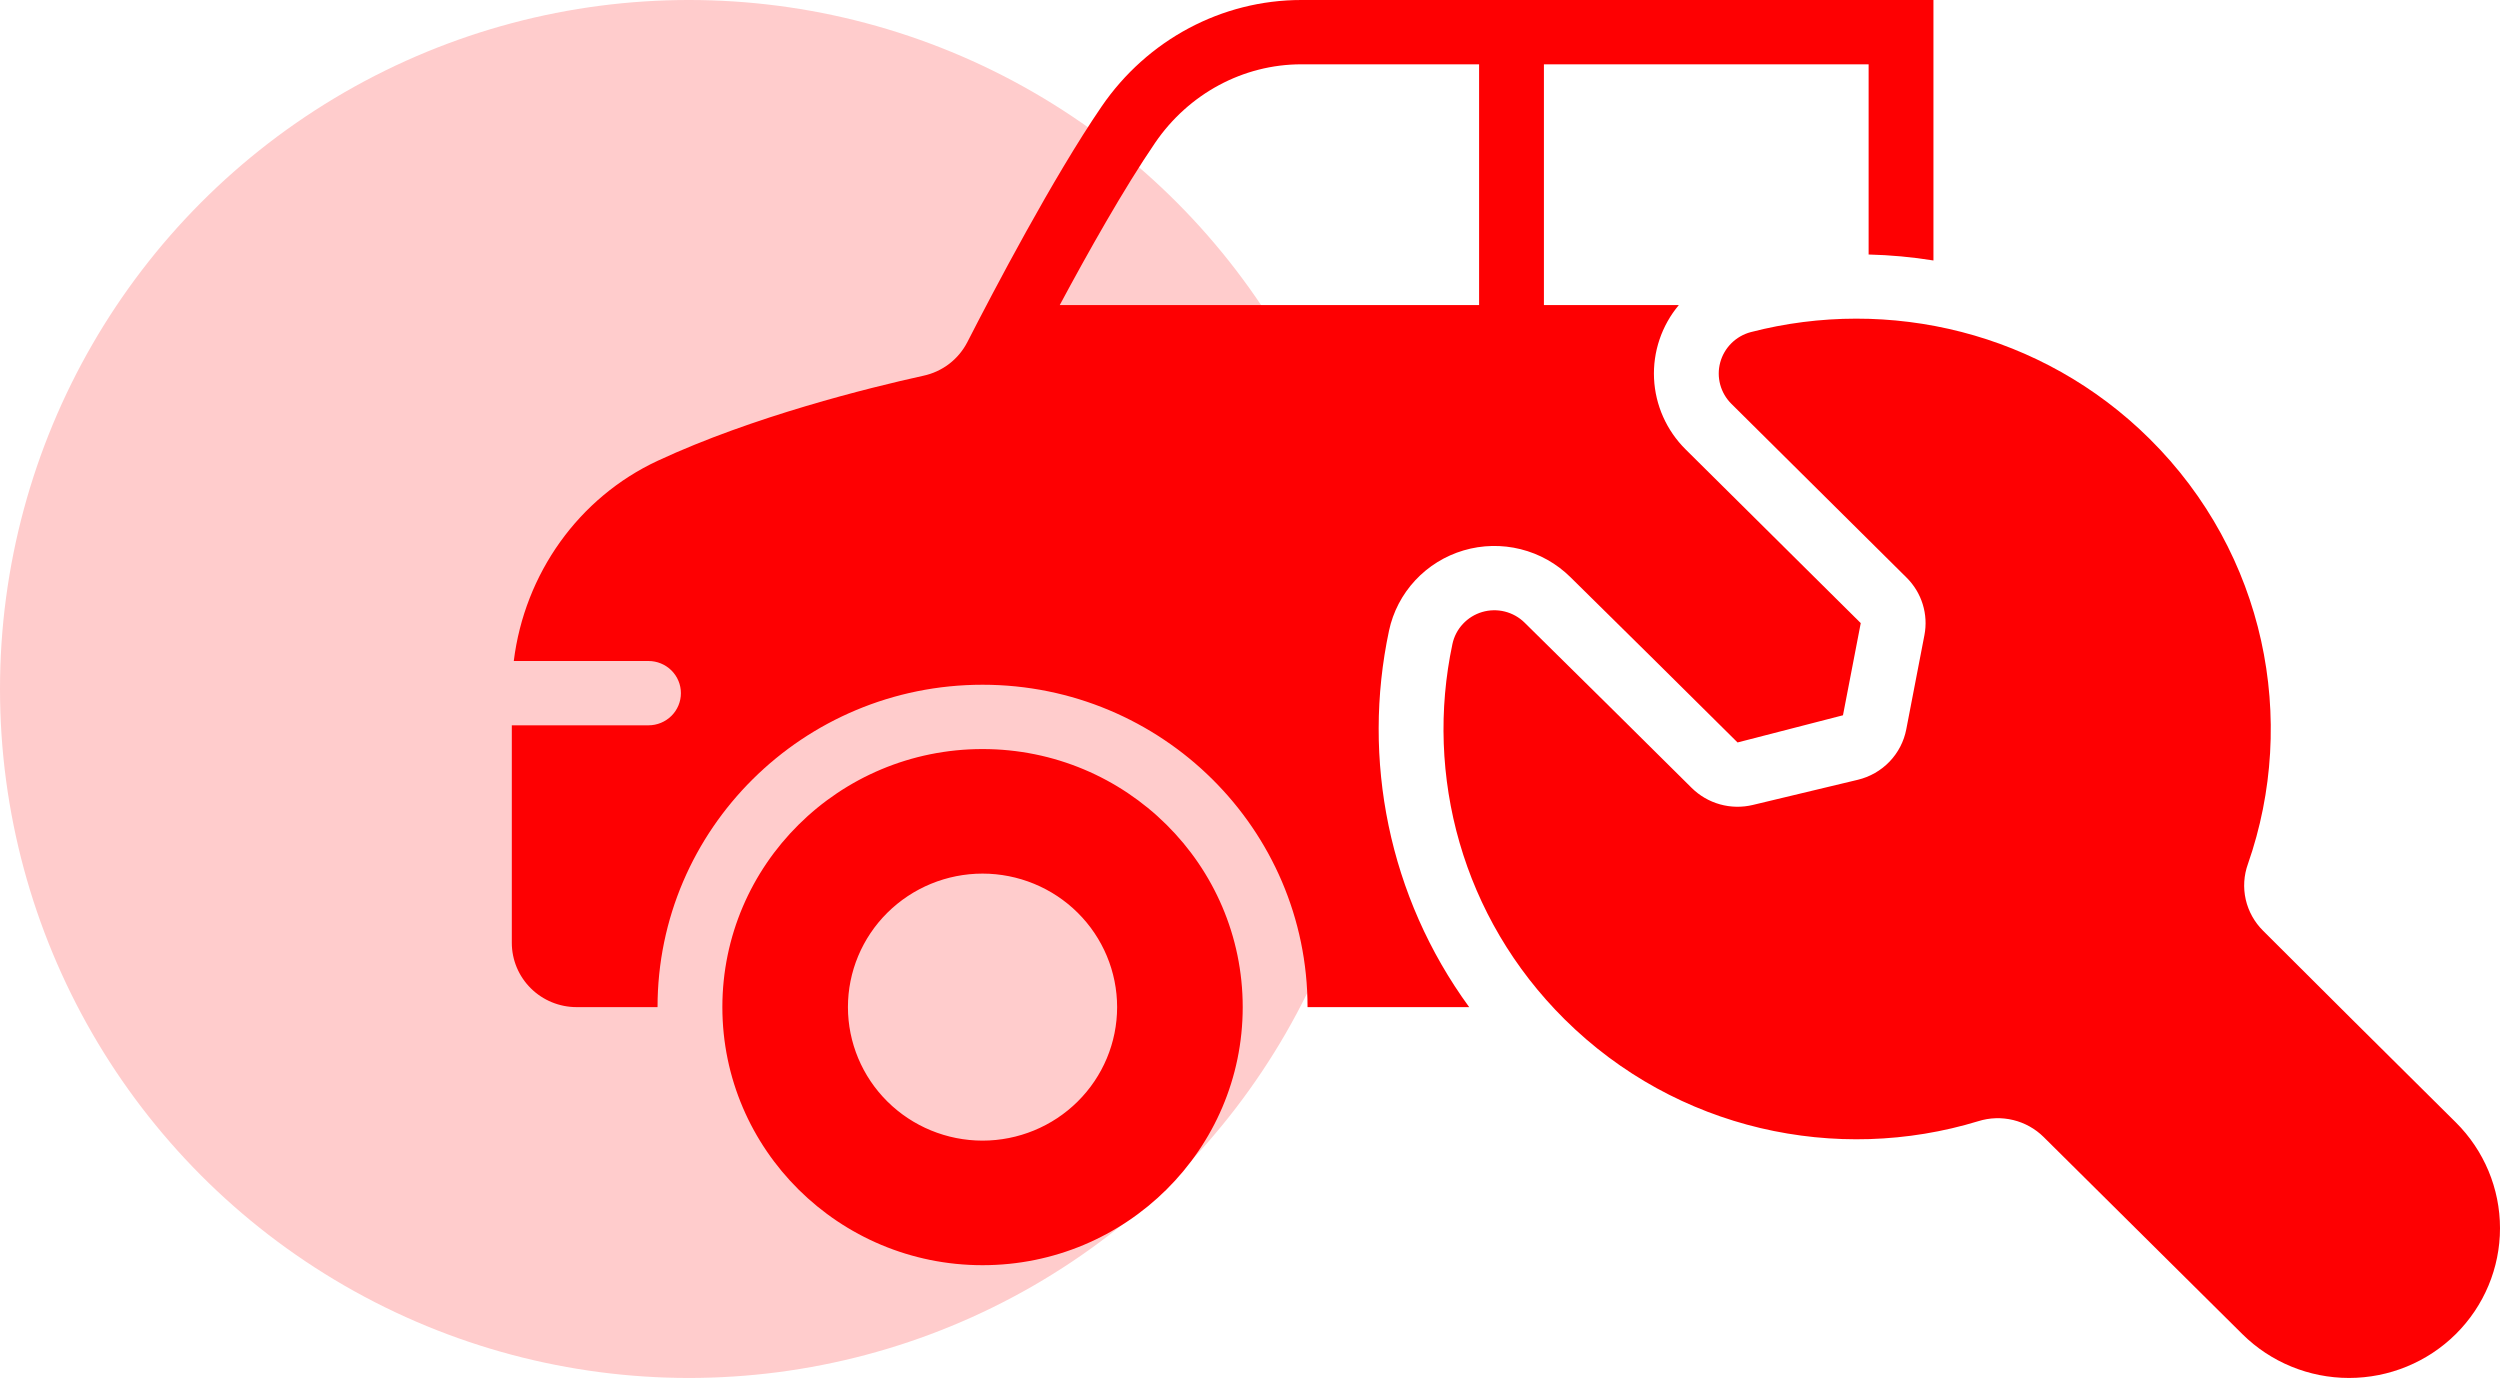
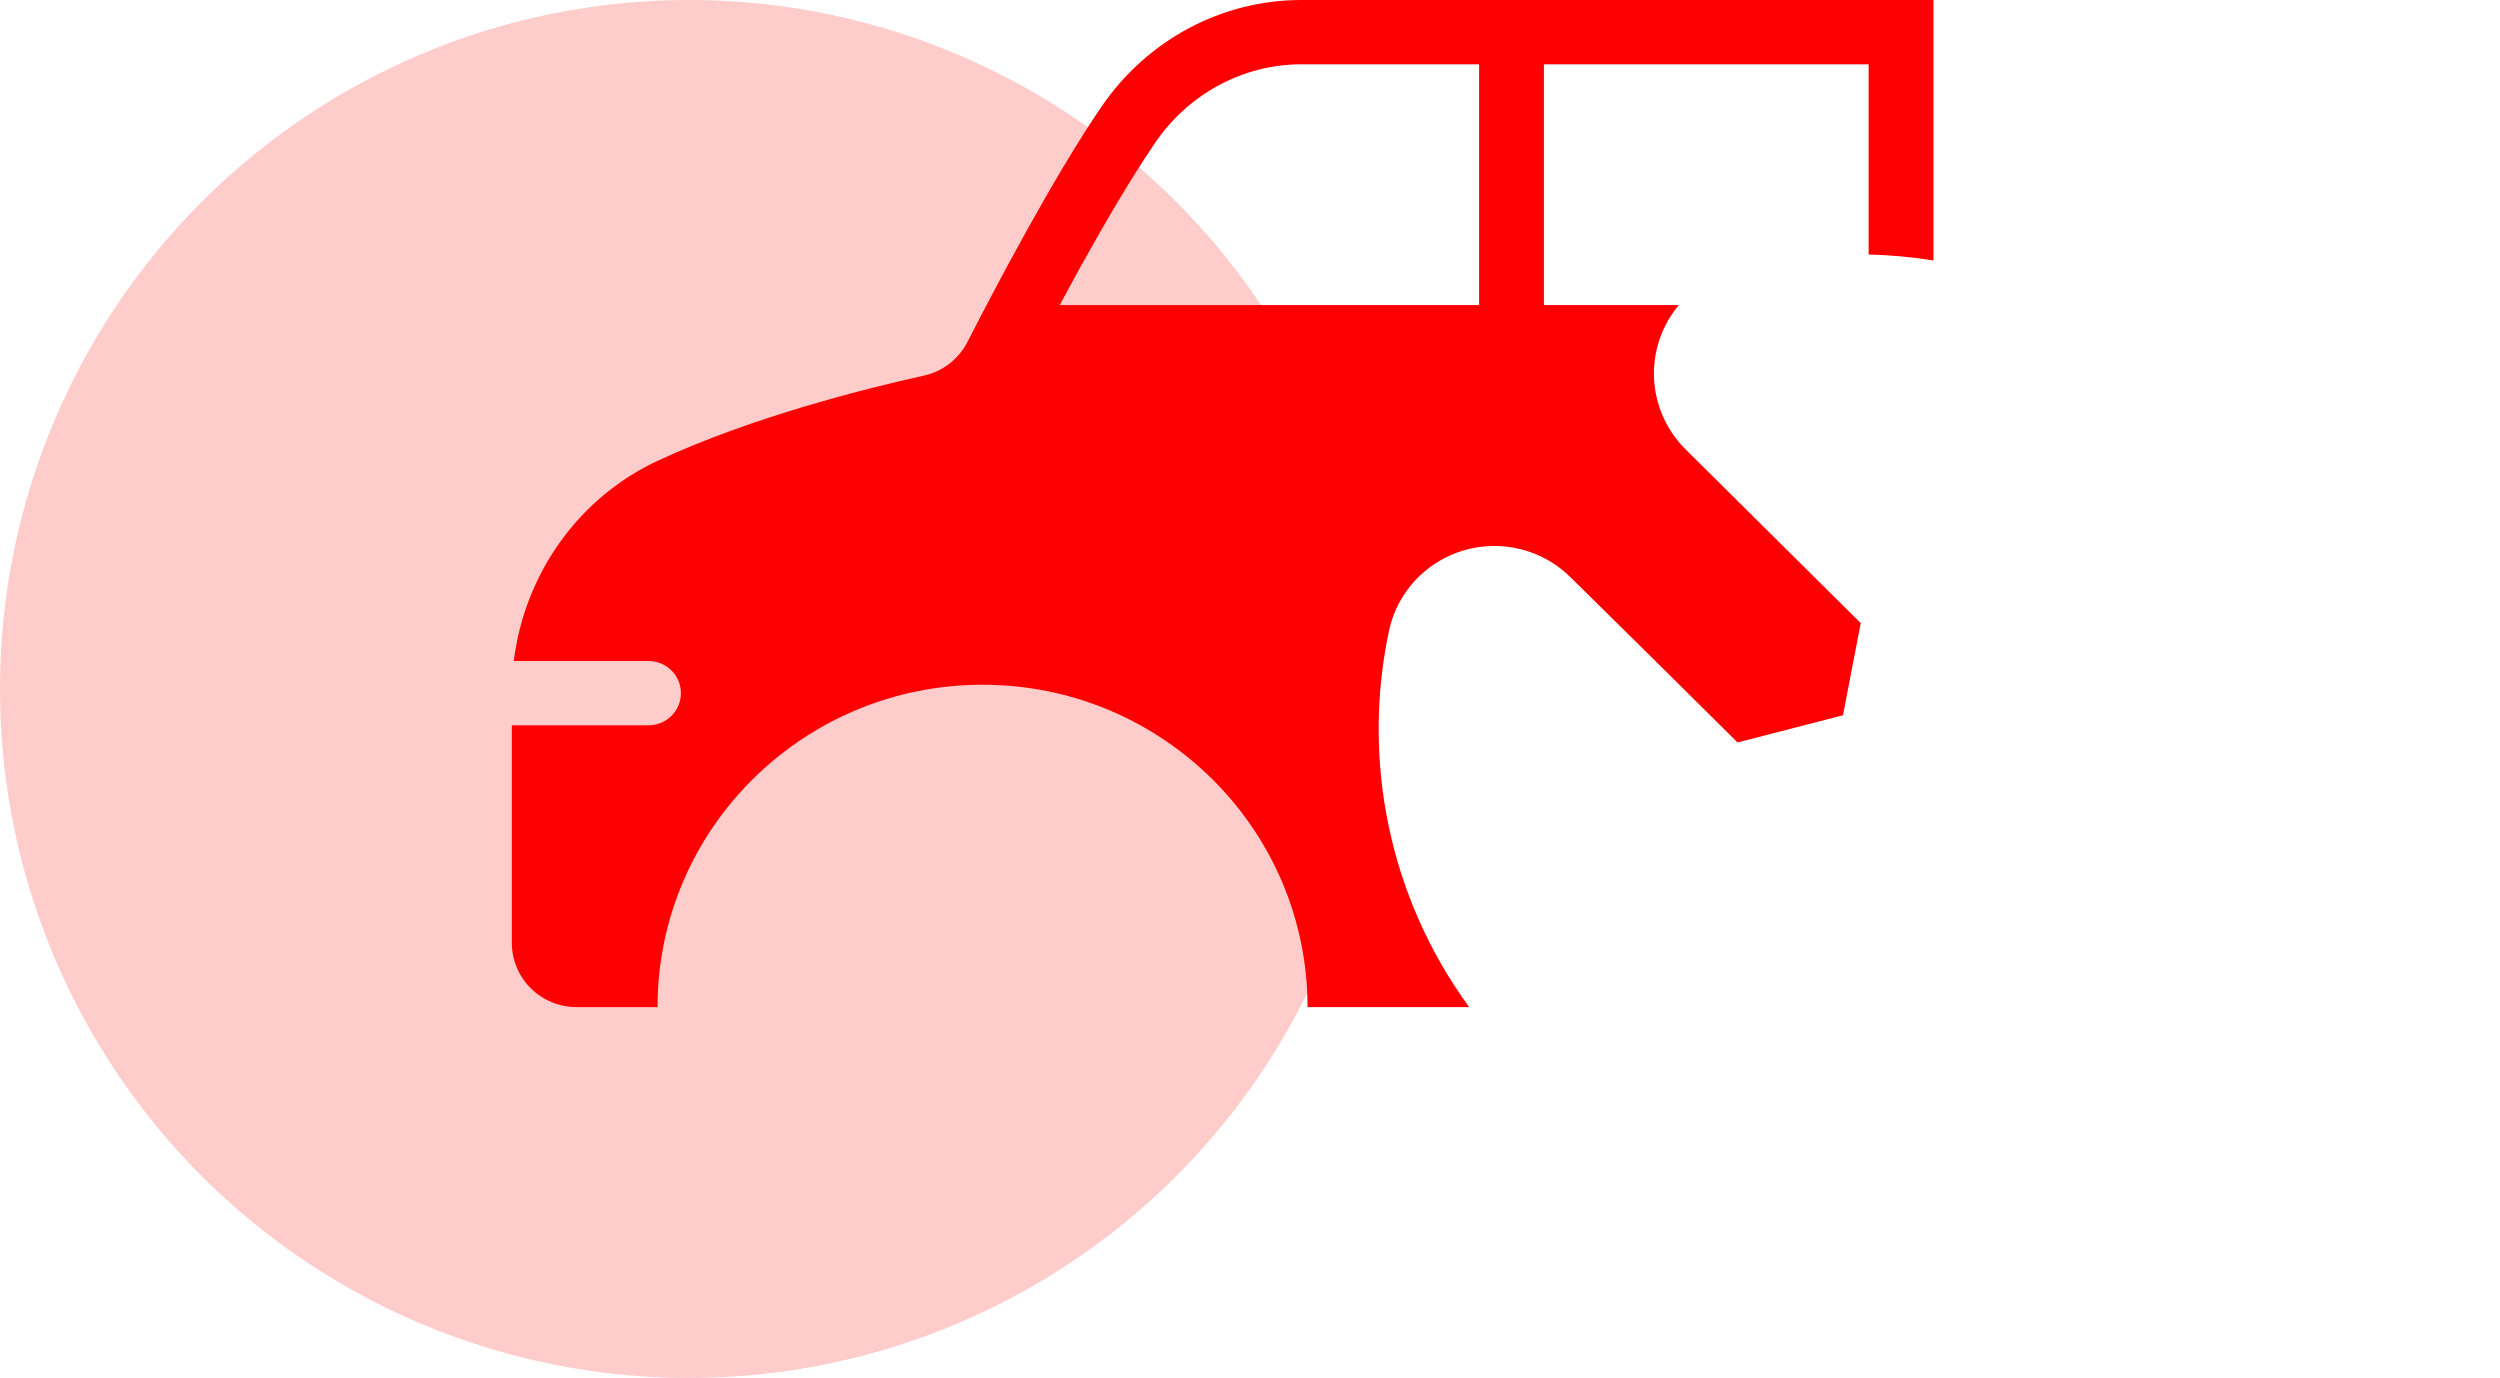
<svg xmlns="http://www.w3.org/2000/svg" width="127" height="70" viewBox="0 0 127 70" fill="none">
-   <path fill-rule="evenodd" clip-rule="evenodd" d="M49.913 38.052C57.207 38.052 63.13 43.926 63.13 51.162C63.13 58.397 57.207 64.272 49.913 64.272C42.618 64.272 36.696 58.397 36.696 51.162C36.696 43.926 42.618 38.052 49.913 38.052ZM49.913 44.379C51.726 44.38 53.465 45.095 54.747 46.367C56.029 47.639 56.749 49.364 56.75 51.162C56.749 52.961 56.029 54.685 54.746 55.957C53.465 57.228 51.726 57.943 49.913 57.944C48.1 57.943 46.361 57.228 45.079 55.957C43.797 54.685 43.076 52.961 43.075 51.162C43.075 49.364 43.796 47.639 45.078 46.367C46.361 45.095 48.099 44.38 49.913 44.379ZM87.956 20.516C87.683 20.246 87.487 19.909 87.387 19.54C87.287 19.171 87.287 18.782 87.387 18.413C87.487 18.044 87.682 17.707 87.955 17.436C88.227 17.166 88.566 16.971 88.938 16.872C95.945 15.054 103.718 16.856 109.204 22.297C115.086 28.132 116.751 36.578 114.195 43.889C113.986 44.468 113.947 45.095 114.083 45.695C114.22 46.295 114.525 46.845 114.963 47.28C117.151 49.475 121.331 53.621 124.755 57.017C126.192 58.444 127 60.377 127 62.394C127 64.411 126.192 66.345 124.755 67.771L124.753 67.773C123.315 69.199 121.365 70 119.332 70C117.299 70 115.349 69.199 113.912 67.773L103.818 57.761C103.392 57.339 102.857 57.04 102.272 56.898C101.686 56.756 101.073 56.776 100.498 56.956C93.31 59.15 85.167 57.419 79.482 51.78C74.266 46.606 72.367 39.381 73.784 32.713C73.865 32.333 74.049 31.981 74.315 31.696C74.581 31.41 74.92 31.201 75.295 31.09C75.671 30.98 76.07 30.972 76.45 31.068C76.83 31.164 77.177 31.36 77.454 31.635C80.047 34.182 83.931 38.035 85.939 40.027C86.338 40.422 86.833 40.71 87.376 40.861C87.92 41.013 88.493 41.023 89.041 40.892L94.377 39.613C94.992 39.465 95.551 39.146 95.988 38.691C96.424 38.237 96.719 37.668 96.838 37.052L97.76 32.268C97.862 31.744 97.832 31.204 97.674 30.694C97.516 30.184 97.235 29.721 96.855 29.344L87.956 20.516Z" fill="#FE0002" />
-   <path fill-rule="evenodd" clip-rule="evenodd" d="M26.1 33.579C26.647 29.153 29.389 25.278 33.416 23.405C38.248 21.156 44.149 19.696 46.897 19.09C47.377 18.989 47.828 18.782 48.217 18.485C48.605 18.188 48.922 17.808 49.144 17.374C50.487 14.751 53.499 9.013 55.958 5.416C58.279 2.021 62.067 0 66.108 0H98.219V13.232C97.13 13.057 96.029 12.956 94.926 12.929V3.267H78.431V15.498H85.284C84.41 16.543 83.962 17.873 84.025 19.229C84.089 20.585 84.661 21.868 85.628 22.828L85.627 22.827L94.526 31.654L93.623 36.336L88.268 37.717C85.442 34.91 82.61 32.108 79.772 29.314C79.074 28.626 78.203 28.137 77.249 27.899C76.296 27.661 75.295 27.682 74.353 27.96C73.41 28.239 72.561 28.764 71.894 29.481C71.227 30.198 70.767 31.08 70.563 32.034L70.562 32.039C69.175 38.561 70.533 45.543 74.635 51.162H66.423C66.423 42.123 59.025 34.785 49.913 34.785C40.8 34.785 33.403 42.123 33.403 51.162H29.294C28.42 51.162 27.582 50.818 26.965 50.205C26.347 49.593 26 48.762 26 47.895V36.846H32.944C33.38 36.846 33.799 36.674 34.108 36.367C34.417 36.061 34.59 35.645 34.59 35.212C34.59 34.779 34.417 34.364 34.108 34.057C33.799 33.751 33.38 33.579 32.944 33.579H26.1ZM75.138 3.267V15.498H53.835C55.263 12.833 57.093 9.578 58.683 7.25C60.384 4.763 63.148 3.267 66.108 3.267H75.138Z" fill="#FE0002" />
+   <path fill-rule="evenodd" clip-rule="evenodd" d="M26.1 33.579C26.647 29.153 29.389 25.278 33.416 23.405C38.248 21.156 44.149 19.696 46.897 19.09C47.377 18.989 47.828 18.782 48.217 18.485C48.605 18.188 48.922 17.808 49.144 17.374C50.487 14.751 53.499 9.013 55.958 5.416C58.279 2.021 62.067 0 66.108 0H98.219V13.232C97.13 13.057 96.029 12.956 94.926 12.929V3.267H78.431V15.498H85.284C84.41 16.543 83.962 17.873 84.025 19.229C84.089 20.585 84.661 21.868 85.628 22.828L85.627 22.827L94.526 31.654L93.623 36.336L88.268 37.717C85.442 34.91 82.61 32.108 79.772 29.314C79.074 28.626 78.203 28.137 77.249 27.899C76.296 27.661 75.295 27.682 74.353 27.96C73.41 28.239 72.561 28.764 71.894 29.481C71.227 30.198 70.767 31.08 70.563 32.034L70.562 32.039C69.175 38.561 70.533 45.543 74.635 51.162H66.423C66.423 42.123 59.025 34.785 49.913 34.785C40.8 34.785 33.403 42.123 33.403 51.162H29.294C28.42 51.162 27.582 50.818 26.965 50.205C26.347 49.593 26 48.762 26 47.895V36.846H32.944C33.38 36.846 33.799 36.674 34.108 36.367C34.417 36.061 34.59 35.645 34.59 35.212C34.59 34.779 34.417 34.364 34.108 34.057C33.799 33.751 33.38 33.579 32.944 33.579H26.1ZM75.138 3.267V15.498H53.835C55.263 12.833 57.093 9.578 58.683 7.25C60.384 4.763 63.148 3.267 66.108 3.267Z" fill="#FE0002" />
  <circle cx="35" cy="35" r="35" fill="#FE0002" fill-opacity="0.2" />
</svg>